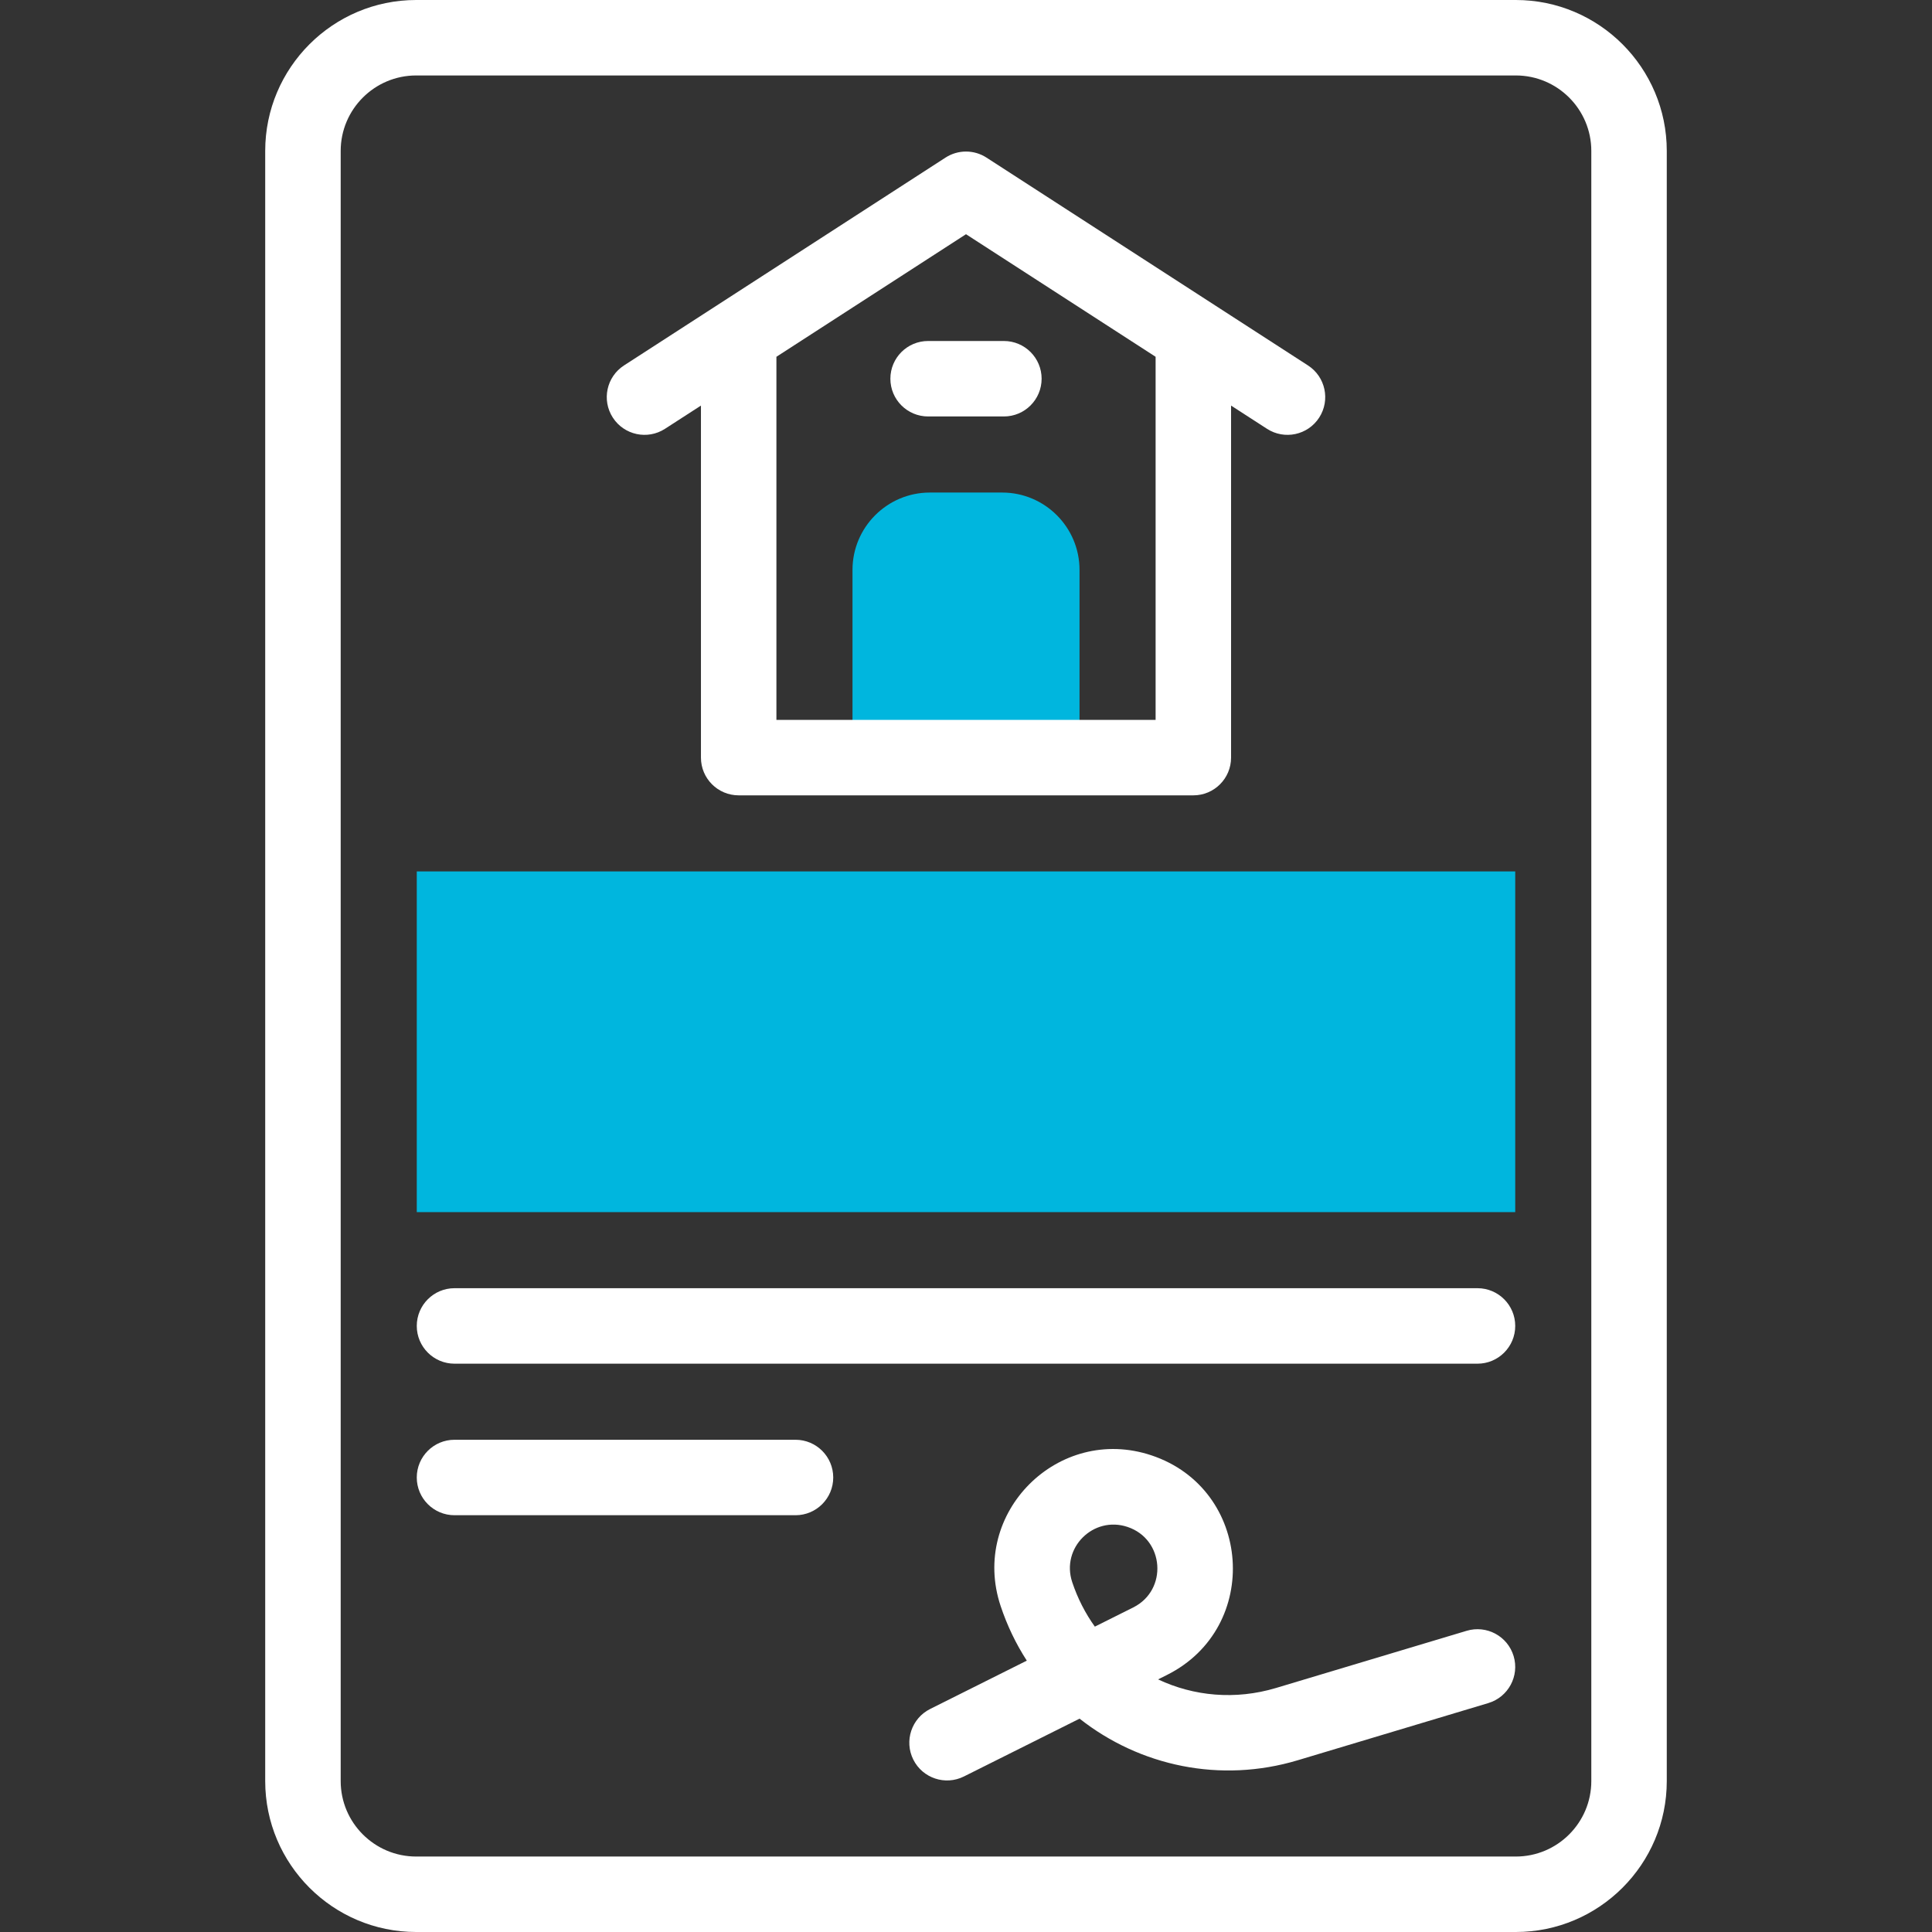
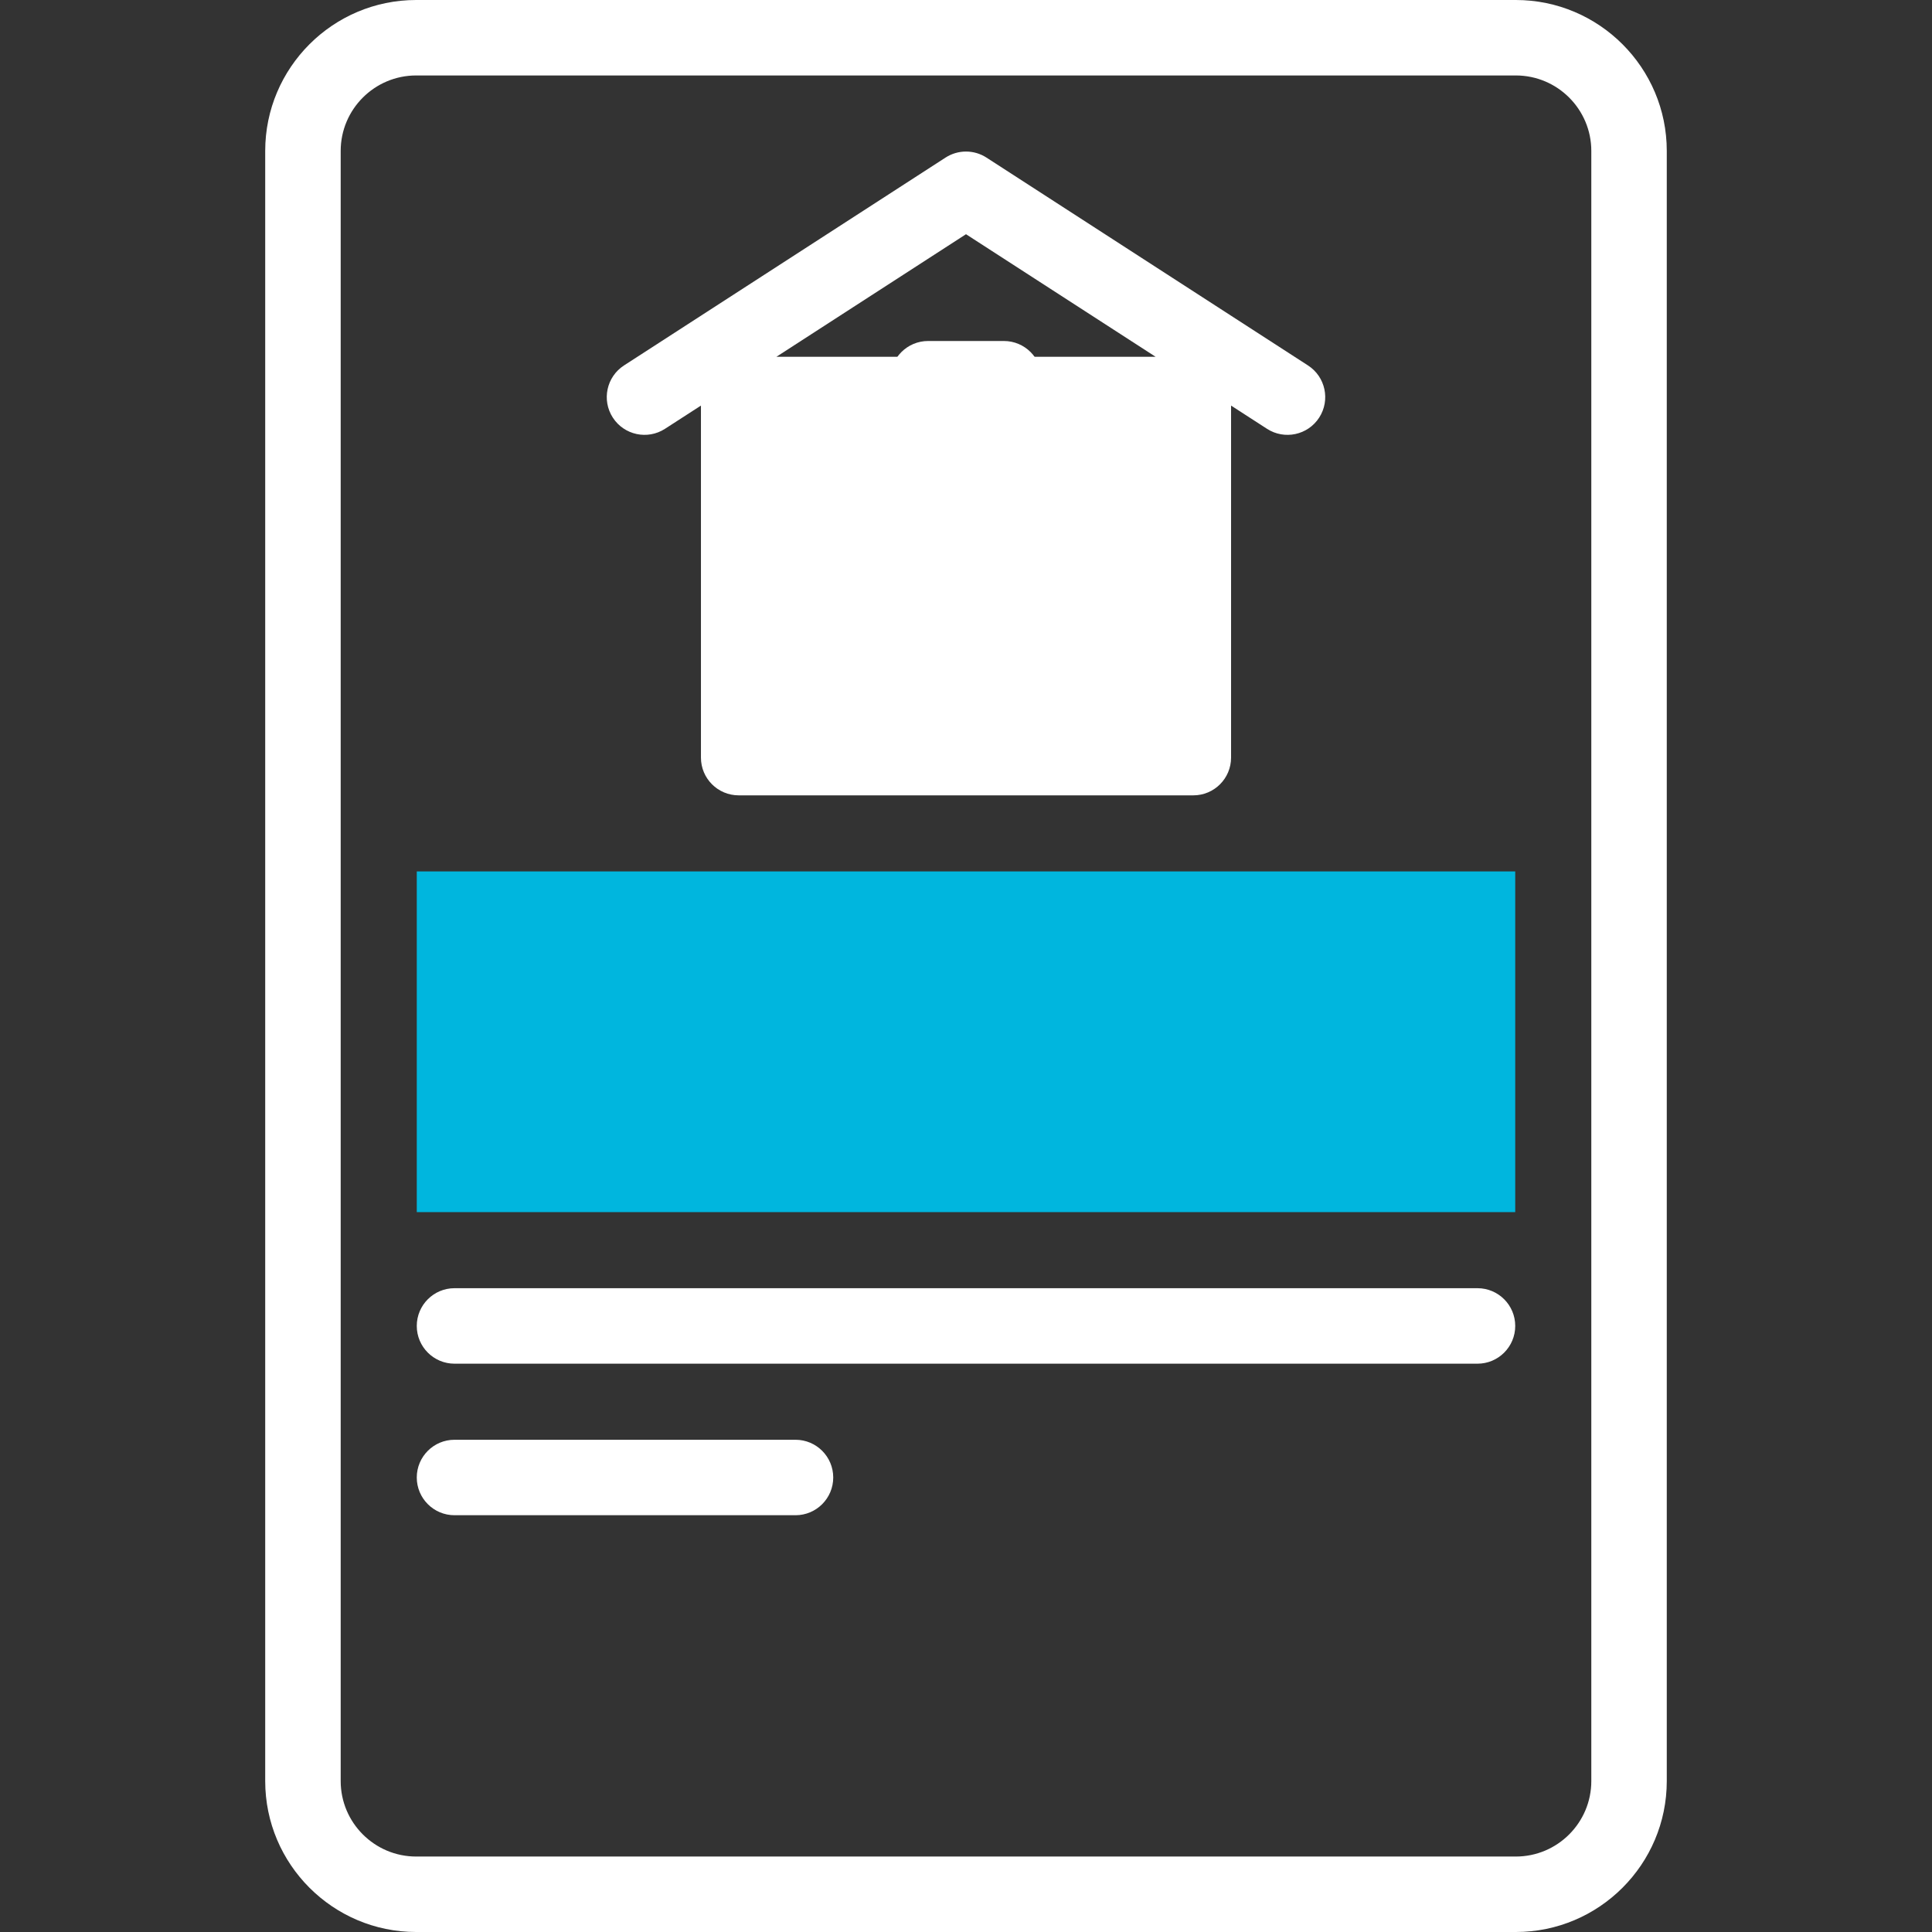
<svg xmlns="http://www.w3.org/2000/svg" width="100" height="100" viewBox="0 0 100 100" fill="none">
  <rect x="0" y="0" width="100" height="100" fill="#333333" stroke="none" />
  <path d="M55.876 29.498C55.876 27.29 54.08 25.494 51.872 25.494H48.129C45.921 25.494 44.125 27.29 44.125 29.498V39.214H55.876V29.498Z" fill="#00B6DE" />
  <path d="M21.572 45.105H78.428V62.739H21.572V45.105Z" fill="#00B6DE" />
  <path d="M78.46 0H21.54C17.232 0 13.727 3.505 13.727 7.812V92.188C13.727 96.495 17.232 100 21.54 100H78.46C82.767 100 86.272 96.495 86.272 92.188V7.812C86.272 3.505 82.767 0 78.46 0ZM82.366 92.188C82.366 94.341 80.614 96.094 78.46 96.094H21.54C19.386 96.094 17.634 94.341 17.634 92.188V7.812C17.634 5.659 19.386 3.906 21.54 3.906H78.46C80.614 3.906 82.366 5.659 82.366 7.812V92.188Z" fill="white" />
-   <path d="M34.42 22.195L36.281 20.993V39.214C36.281 40.293 37.155 41.167 38.234 41.167H61.767C62.846 41.167 63.72 40.293 63.72 39.214V20.993L65.58 22.195C66.486 22.781 67.695 22.521 68.281 21.615C68.866 20.709 68.607 19.5 67.701 18.915L51.06 8.157C50.415 7.74 49.585 7.74 48.94 8.157L32.299 18.915C31.393 19.5 31.134 20.71 31.719 21.615C32.305 22.521 33.514 22.781 34.42 22.195ZM50 12.123L59.814 18.467V37.261H40.187V18.467L50 12.123Z" fill="white" />
+   <path d="M34.42 22.195L36.281 20.993V39.214C36.281 40.293 37.155 41.167 38.234 41.167H61.767C62.846 41.167 63.72 40.293 63.72 39.214V20.993L65.58 22.195C66.486 22.781 67.695 22.521 68.281 21.615C68.866 20.709 68.607 19.5 67.701 18.915L51.06 8.157C50.415 7.74 49.585 7.74 48.94 8.157L32.299 18.915C31.393 19.5 31.134 20.71 31.719 21.615C32.305 22.521 33.514 22.781 34.42 22.195ZM50 12.123L59.814 18.467H40.187V18.467L50 12.123Z" fill="white" />
  <path d="M48.039 21.556H51.961C53.04 21.556 53.914 20.681 53.914 19.603C53.914 18.524 53.04 17.65 51.961 17.65H48.039C46.96 17.65 46.086 18.524 46.086 19.603C46.086 20.682 46.96 21.556 48.039 21.556Z" fill="white" />
-   <path d="M75.913 84.41L66.048 87.369C63.935 88.003 61.78 87.793 59.942 86.925L60.402 86.695C65.315 84.238 64.814 77.066 59.594 75.327C54.774 73.721 50.186 78.31 51.793 83.128C52.128 84.136 52.584 85.083 53.147 85.955L48.146 88.456C47.181 88.938 46.79 90.112 47.272 91.076C47.755 92.043 48.93 92.431 49.892 91.95L55.879 88.957C59.001 91.418 63.172 92.31 67.17 91.111L77.035 88.151C78.068 87.841 78.655 86.752 78.345 85.719C78.035 84.686 76.947 84.1 75.913 84.41ZM58.656 83.201L56.669 84.194C56.178 83.509 55.78 82.738 55.498 81.893C54.906 80.116 56.595 78.443 58.359 79.033C60.27 79.669 60.458 82.3 58.656 83.201Z" fill="white" />
  <path d="M23.525 70.584H76.475C77.553 70.584 78.428 69.709 78.428 68.63C78.428 67.552 77.553 66.677 76.475 66.677H23.525C22.447 66.677 21.572 67.552 21.572 68.63C21.572 69.709 22.447 70.584 23.525 70.584Z" fill="white" />
  <path d="M41.175 74.522H23.525C22.447 74.522 21.572 75.396 21.572 76.475C21.572 77.553 22.447 78.428 23.525 78.428H41.175C42.254 78.428 43.128 77.553 43.128 76.475C43.128 75.396 42.254 74.522 41.175 74.522Z" fill="white" />
</svg>